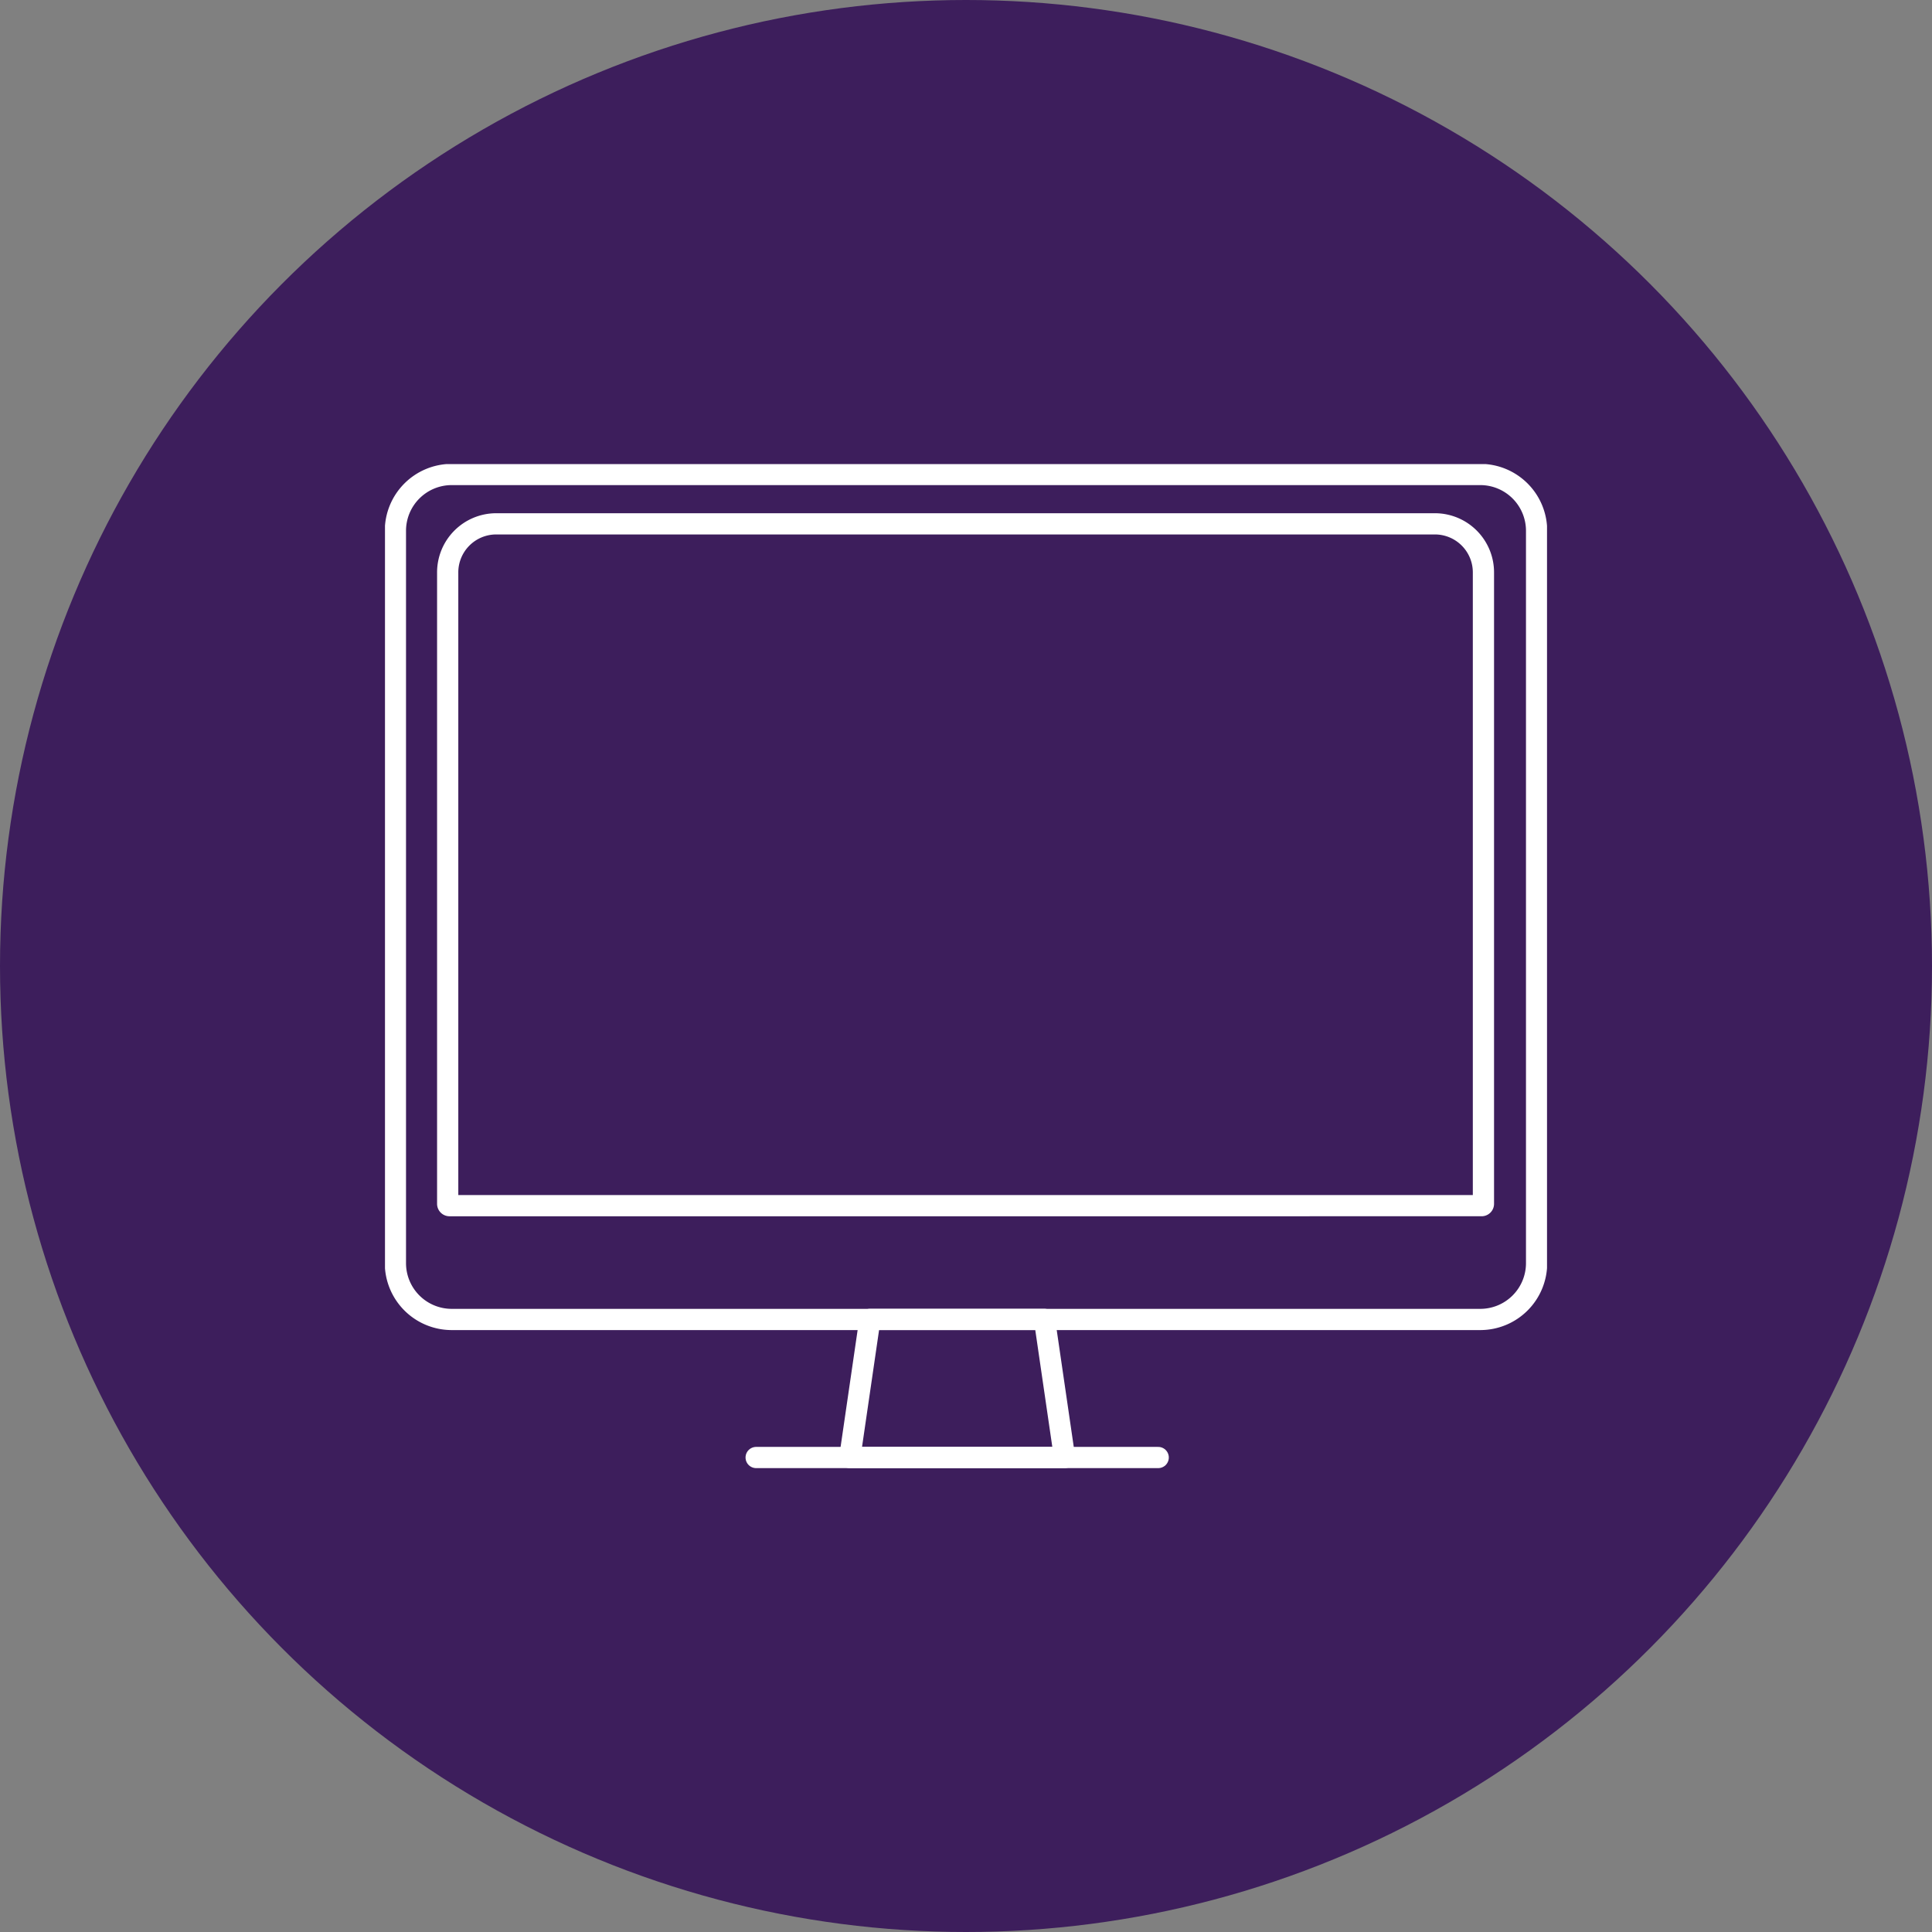
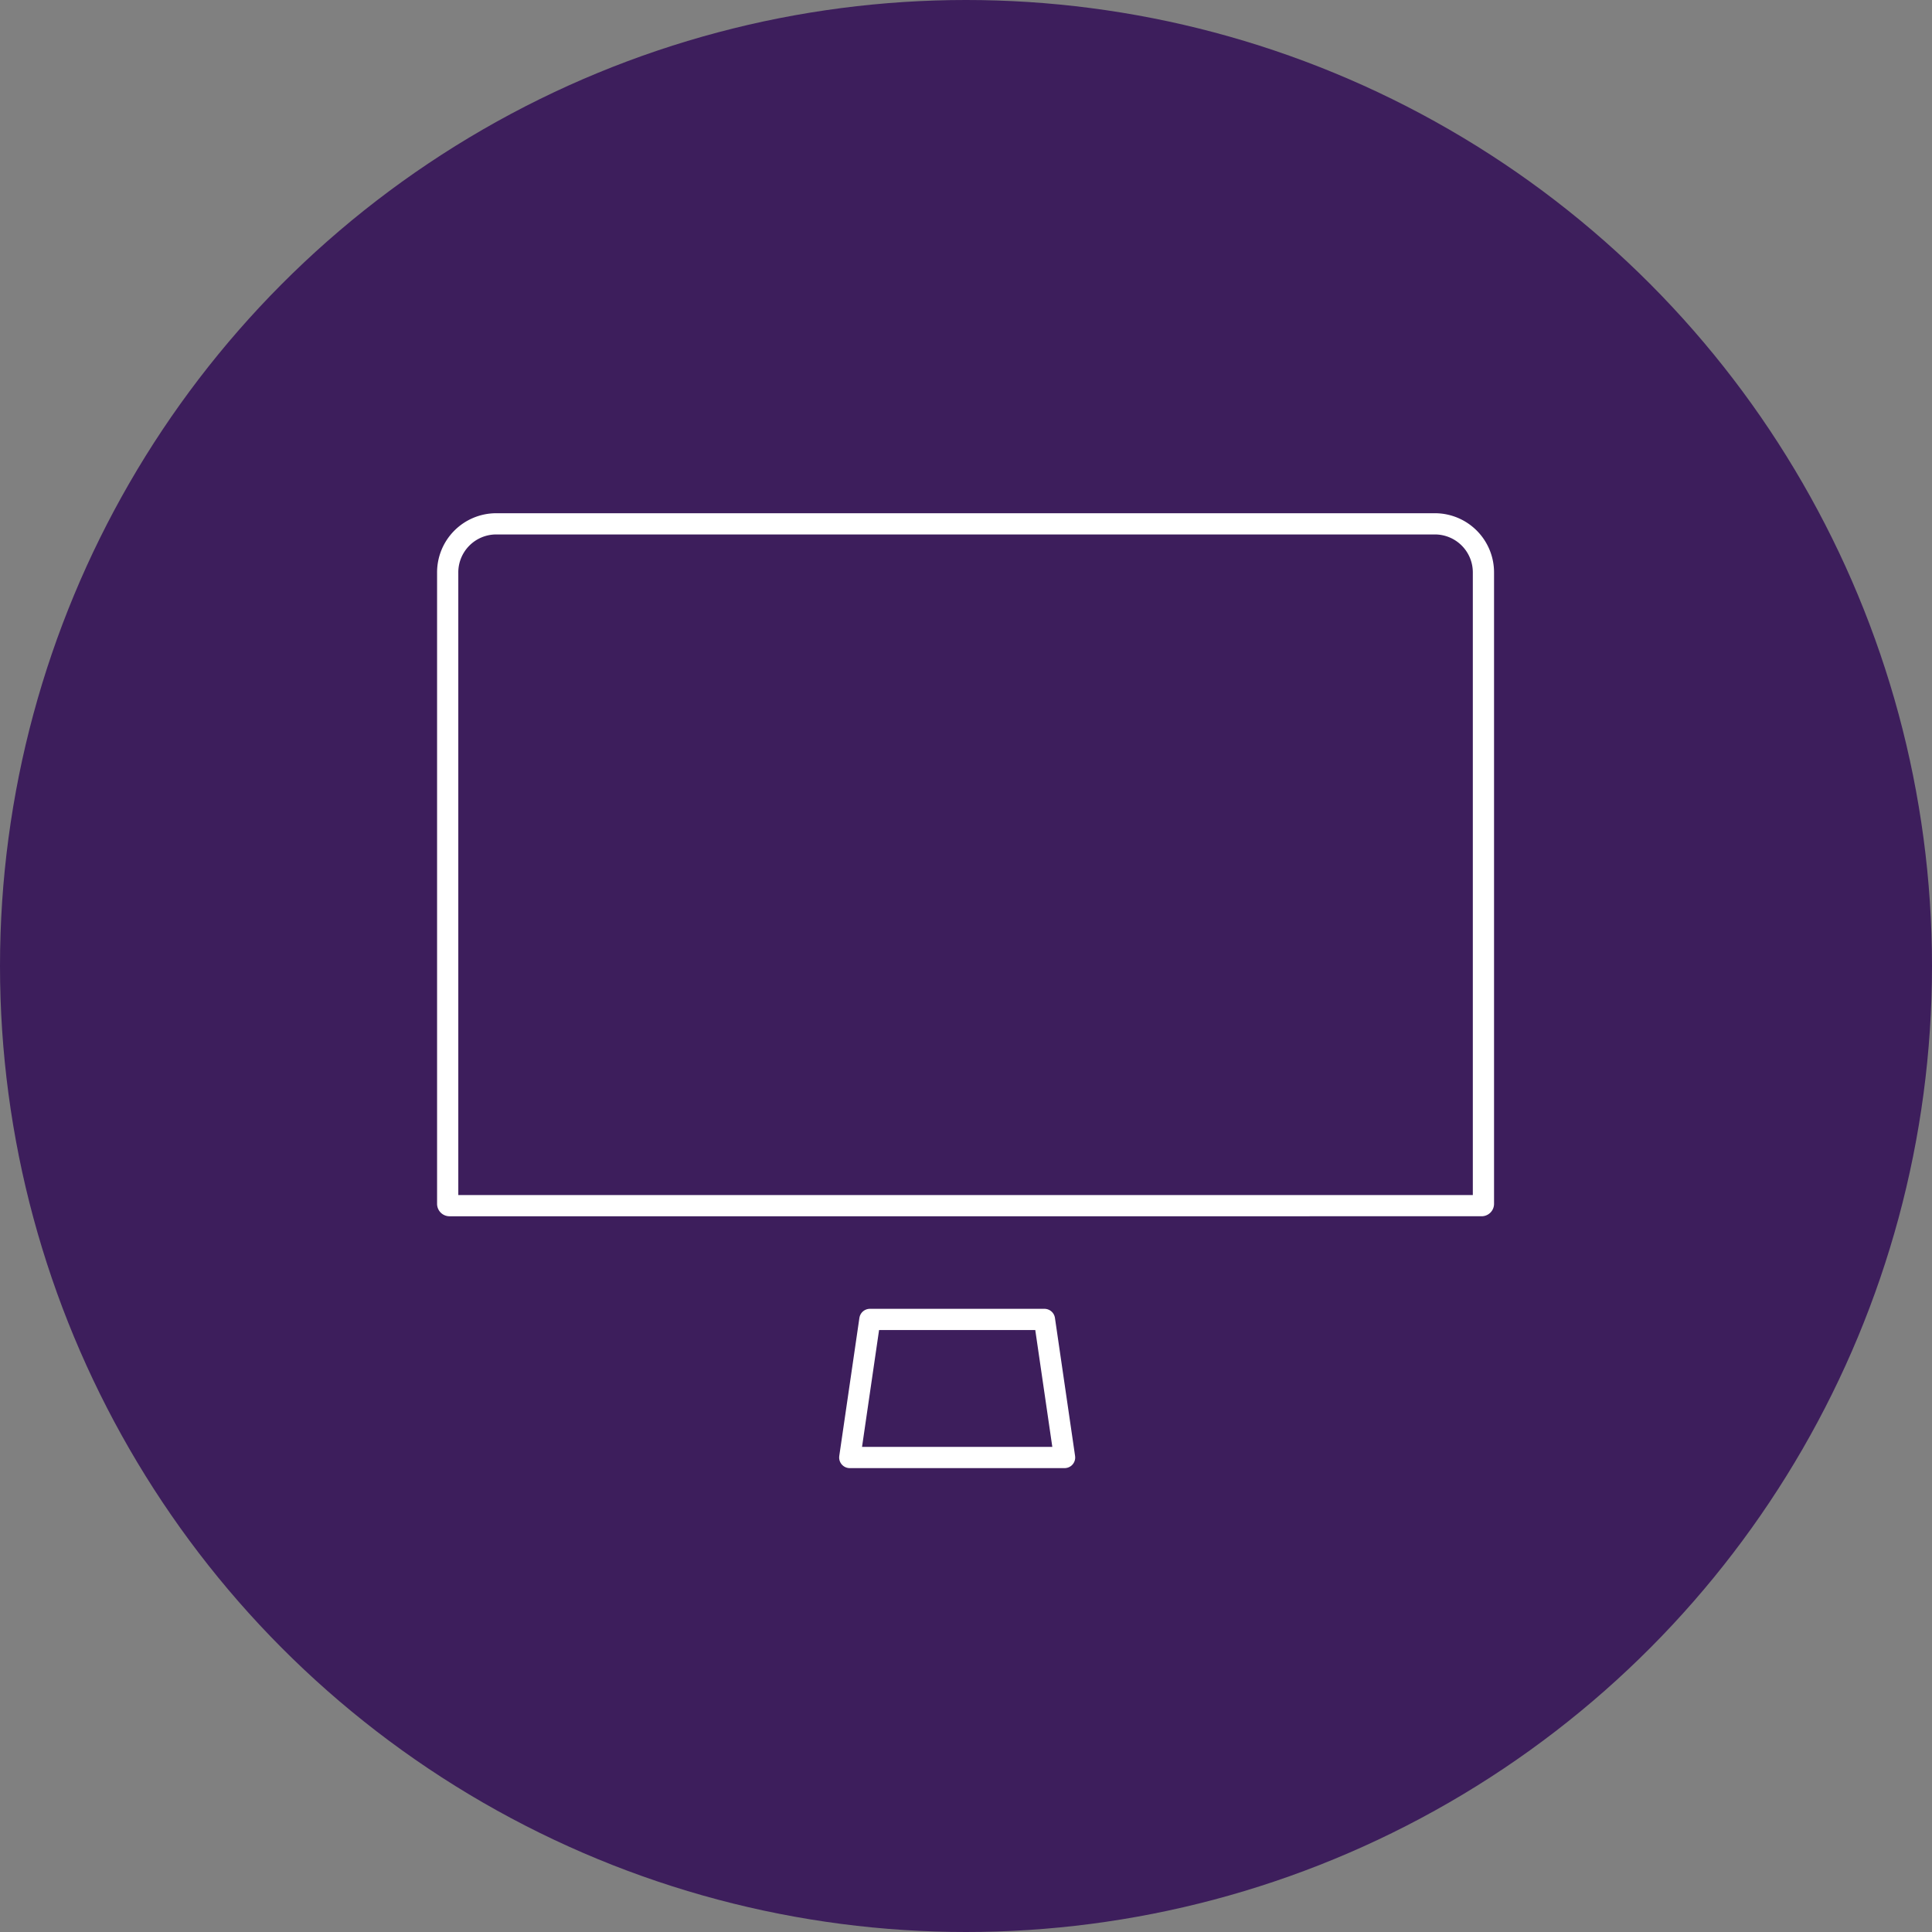
<svg xmlns="http://www.w3.org/2000/svg" width="273.128" height="273.128" viewBox="0 0 273.128 273.128">
  <rect x="0" y="0" width="273.128" height="273.128" fill="#808080" stroke="none" />
  <defs>
    <clipPath id="clip-path">
      <rect id="Rectangle_1660" data-name="Rectangle 1660" width="164.277" height="141.916" fill="none" stroke="#fff" stroke-width="3" />
    </clipPath>
  </defs>
  <g id="Group_3106" data-name="Group 3106" transform="translate(-249.936 -3818.963)">
    <g id="Group_3088" data-name="Group 3088" transform="translate(249.936 3818.963)">
      <ellipse id="Ellipse_47" data-name="Ellipse 47" cx="136.564" cy="136.564" rx="136.564" ry="136.564" transform="translate(0 0)" fill="#3d1e5c" />
    </g>
    <g id="Group_3102" data-name="Group 3102" transform="translate(304.362 3884.569)">
      <g id="Group_3101" data-name="Group 3101" transform="translate(0 0)" clip-path="url(#clip-path)">
-         <line id="Line_1456" data-name="Line 1456" x2="56.837" transform="translate(52.472 140.443)" fill="none" stroke="#fff" stroke-linecap="round" stroke-linejoin="round" stroke-width="3" />
        <path id="Path_62279" data-name="Path 62279" d="M73.405,98.721H43.036L45.882,79.2H70.558Z" transform="translate(22.67 41.722)" fill="none" stroke="#fff" stroke-linecap="round" stroke-linejoin="round" stroke-width="3" />
        <path id="Path_62280" data-name="Path 62280" d="M6.061,101.921a.257.257,0,0,1-.255-.26v-89.2a6.866,6.866,0,0,1,6.8-6.928H145.43a6.864,6.864,0,0,1,6.8,6.927v89.2a.257.257,0,0,1-.255.26Z" transform="translate(3.058 2.917)" fill="none" stroke="#fff" stroke-linecap="round" stroke-linejoin="round" stroke-width="3" />
-         <path id="Rectangle_1659" data-name="Rectangle 1659" d="M7.961,0H153.367a7.963,7.963,0,0,1,7.963,7.963v103.53a7.961,7.961,0,0,1-7.961,7.961H7.961A7.961,7.961,0,0,1,0,111.493V7.961A7.961,7.961,0,0,1,7.961,0Z" transform="translate(1.473 1.473)" fill="none" stroke="#fff" stroke-linecap="round" stroke-linejoin="round" stroke-width="3" />
      </g>
    </g>
  </g>
</svg>